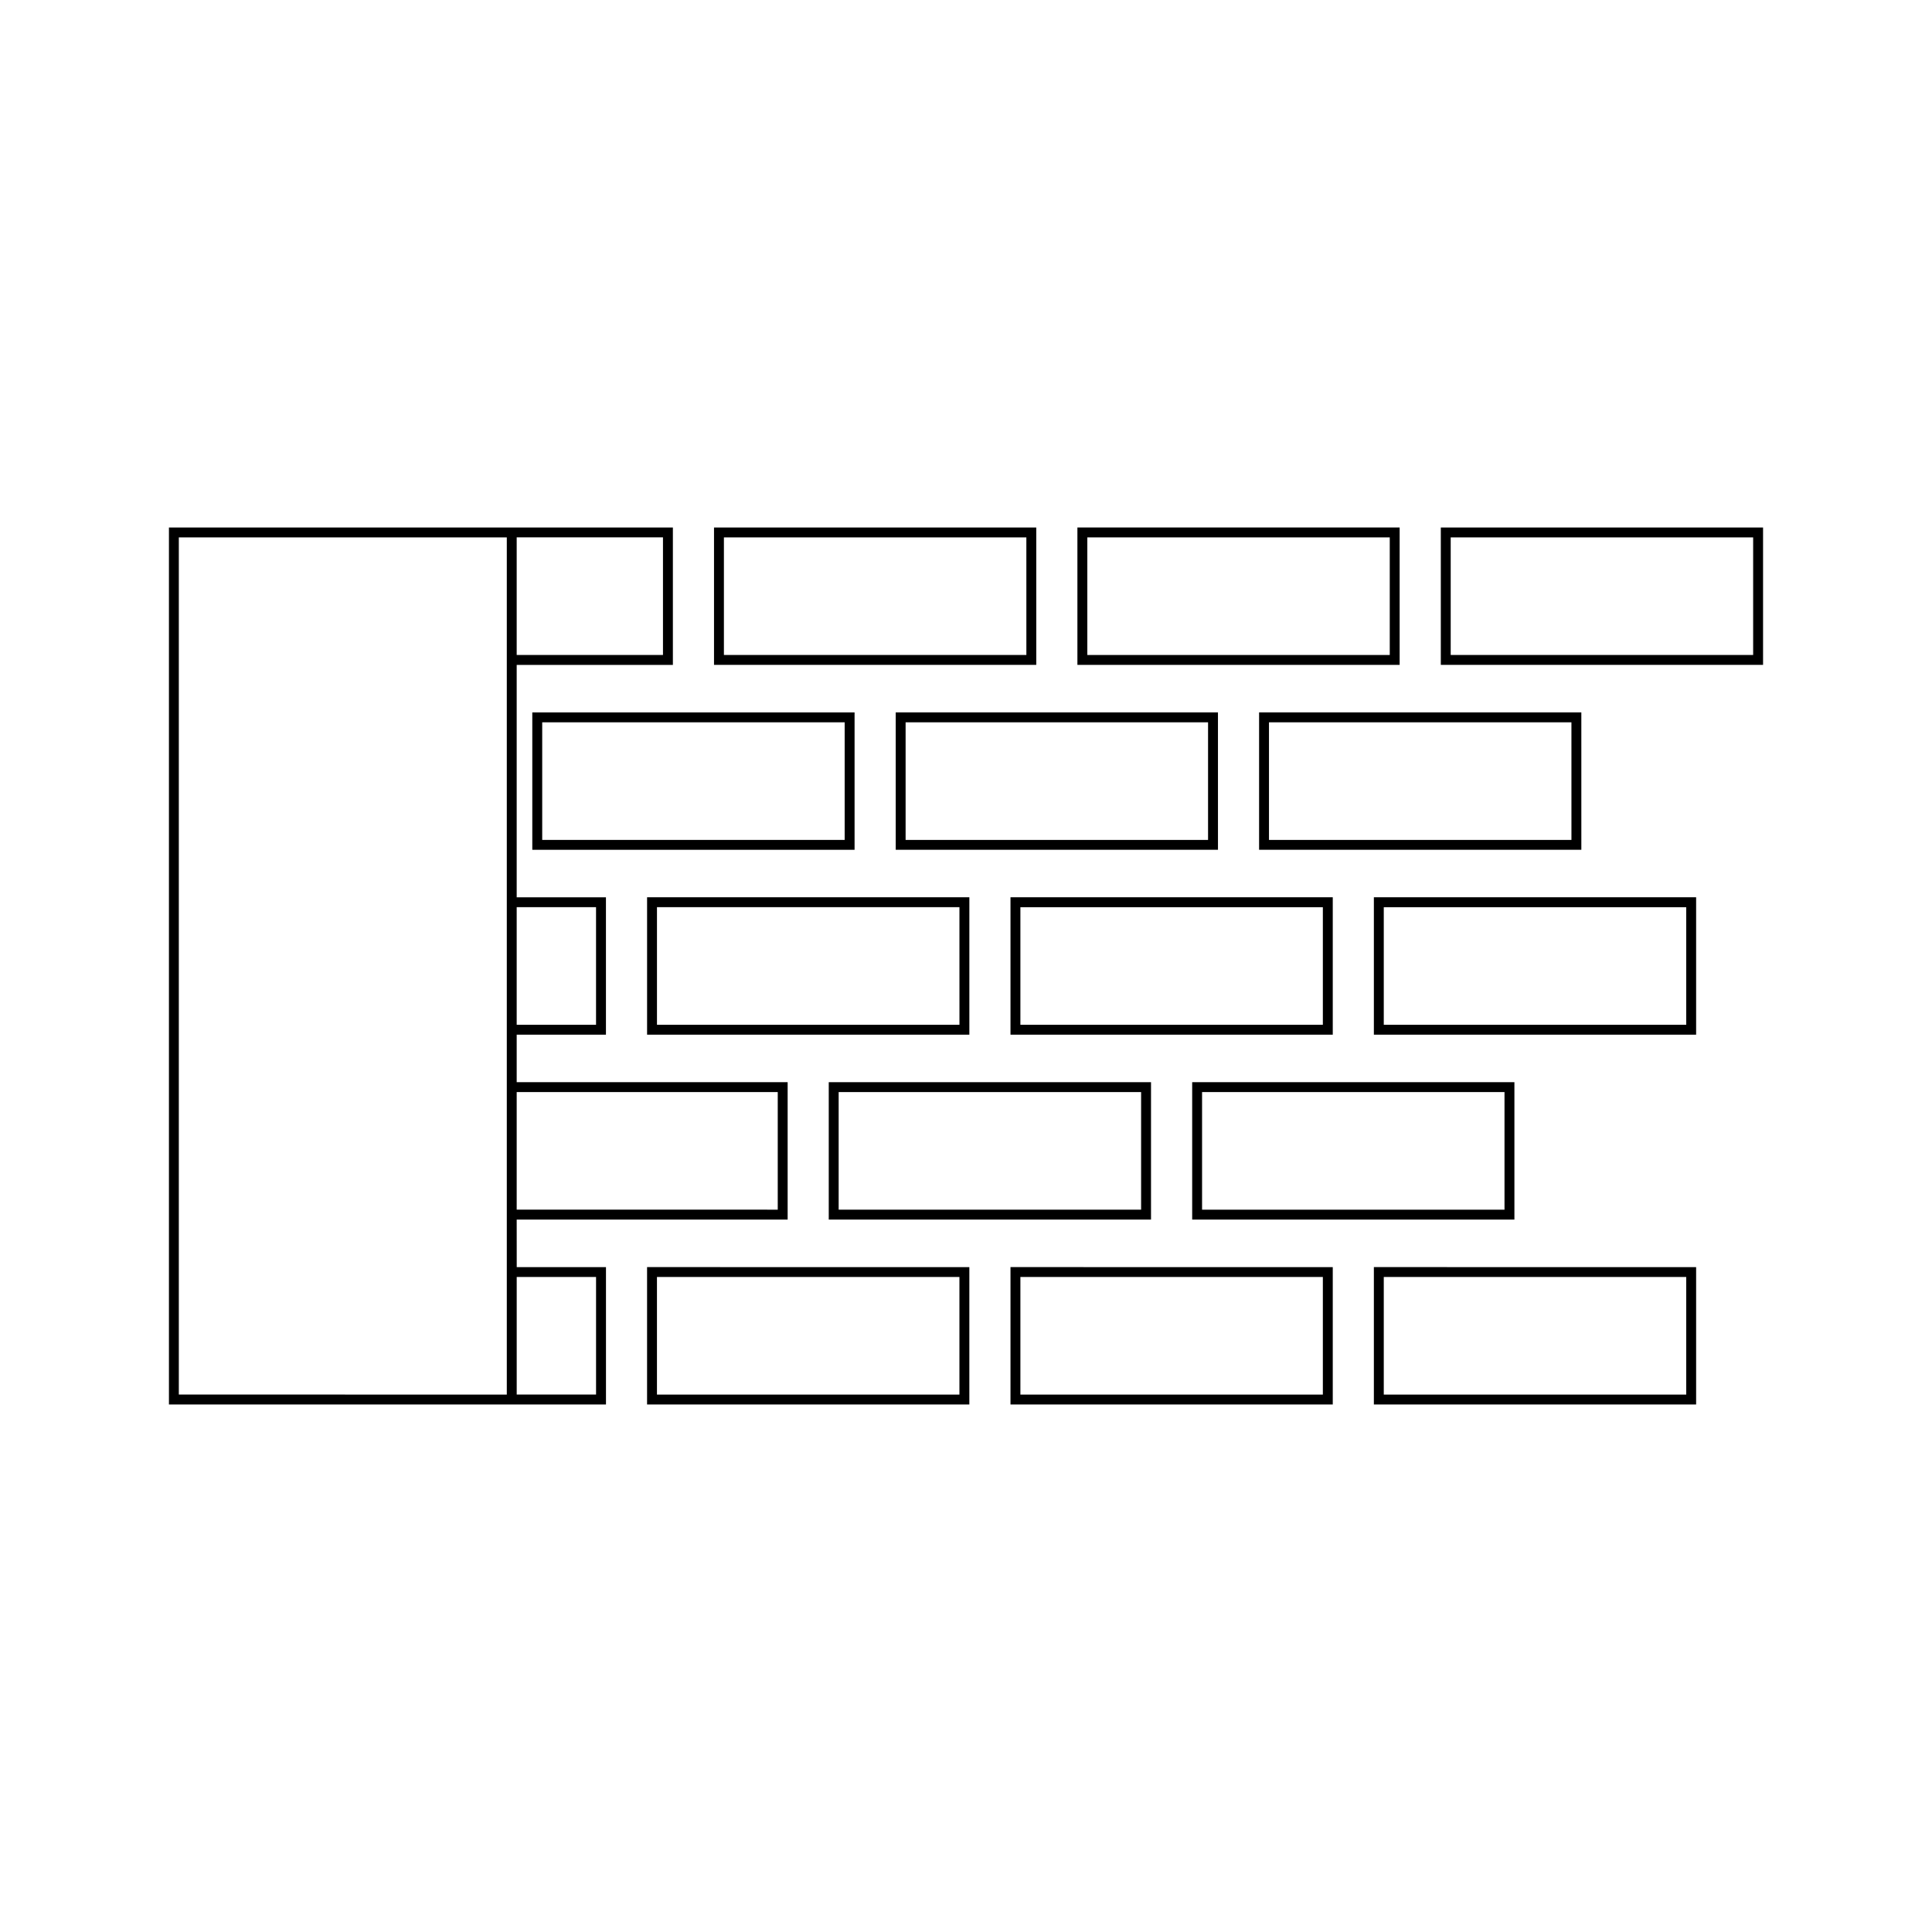
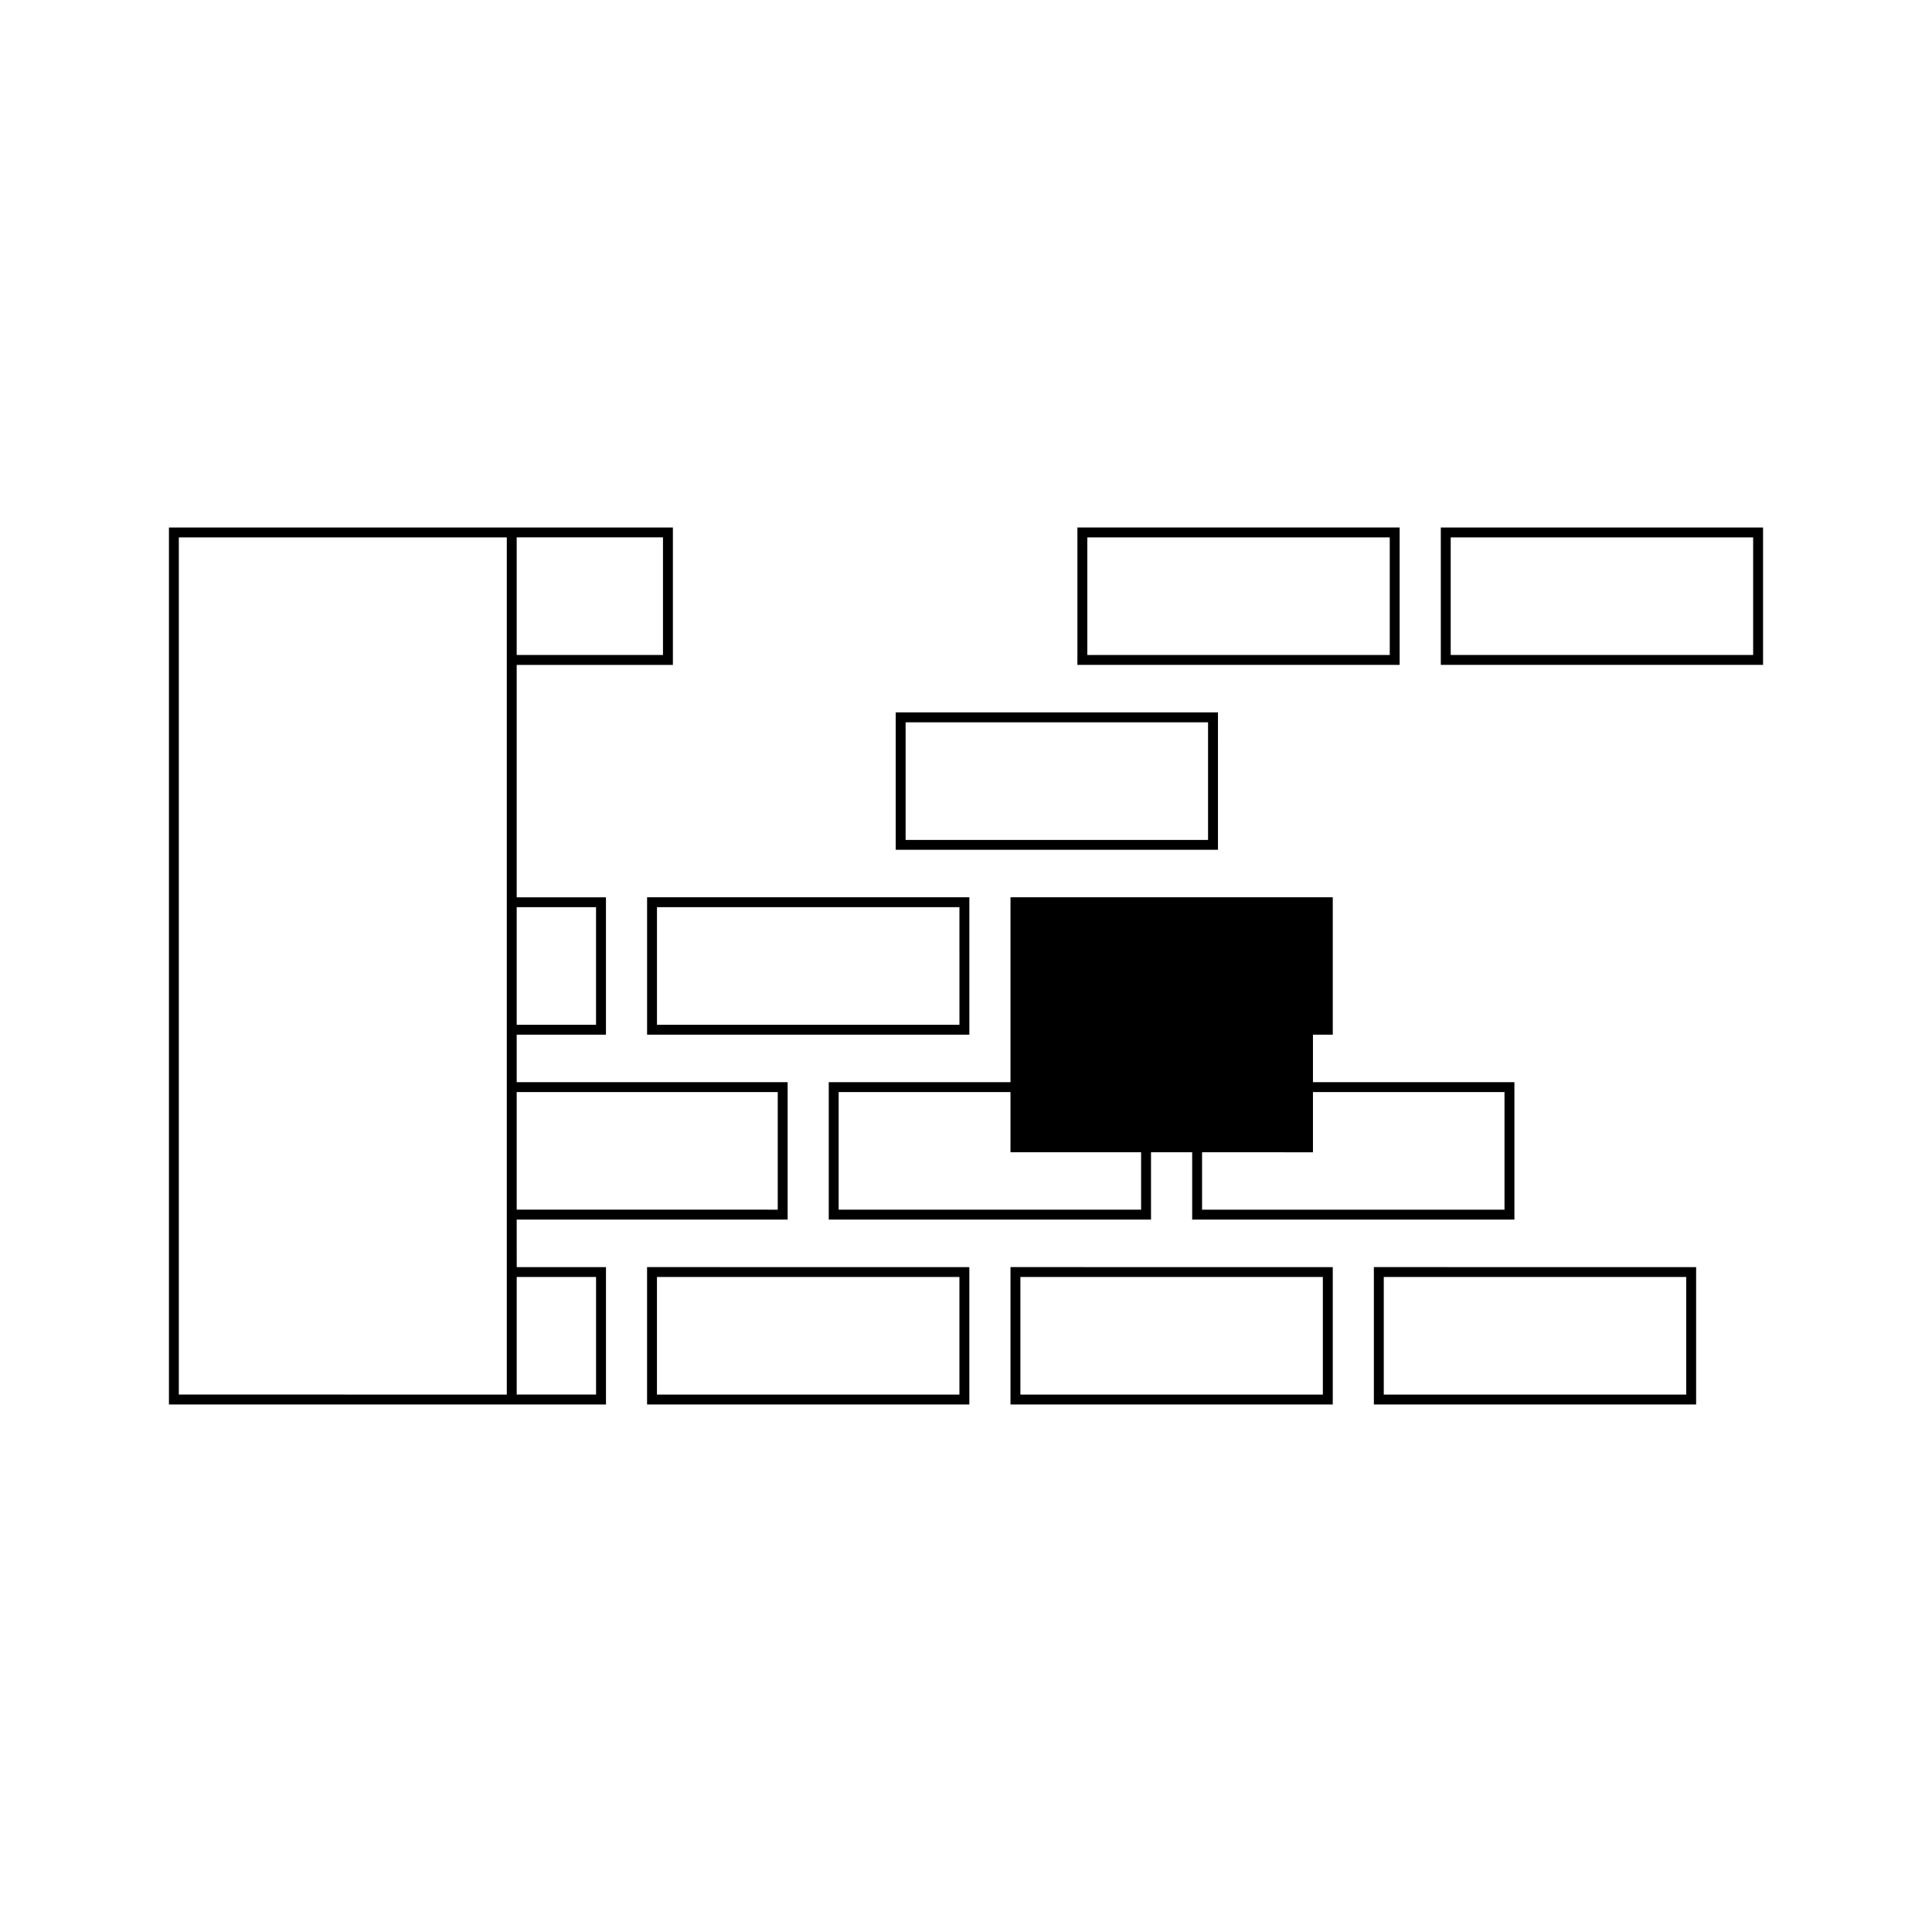
<svg xmlns="http://www.w3.org/2000/svg" fill="#000000" width="800px" height="800px" version="1.1" viewBox="144 144 512 512">
  <g>
-     <path d="m418.62 283.79h-85.398v36.41h85.402zm-2.621 33.789h-80.156v-31.164h80.152z" />
    <path d="m514.92 283.79h-85.395v36.41h85.395zm-2.621 33.789h-80.148v-31.164h80.148z" />
    <path d="m525.83 283.79v36.41h85.398v-36.41zm82.773 33.789h-80.152v-31.164l80.152 0.004z" />
-     <path d="m370.47 332.79h-85.406v36.414h85.406zm-2.625 33.797h-80.156v-31.168h80.156z" />
    <path d="m466.78 332.79h-85.406v36.414h85.402l-0.004-36.414zm-2.625 33.797h-80.16v-31.168h80.152v31.168z" />
-     <path d="m563.07 332.79h-85.398v36.414h85.402zm-2.621 33.797h-80.156v-31.168h80.152z" />
    <path d="m400.89 381.79h-85.406v36.41h85.406zm-2.625 33.785h-80.16v-31.164h80.156z" />
-     <path d="m411.79 418.2h85.406v-36.41h-85.406zm2.625-33.785h80.156v31.164l-80.156-0.004z" />
-     <path d="m508.09 418.2h85.402v-36.41h-85.402zm2.625-33.785h80.152v31.164l-80.152-0.004z" />
+     <path d="m411.79 418.2h85.406v-36.41h-85.406zh80.156v31.164l-80.156-0.004z" />
    <path d="m449.03 430.79h-85.402v36.41h85.402zm-2.625 33.785h-80.152v-31.164h80.152z" />
    <path d="m459.94 467.2h85.395v-36.41h-85.395zm2.621-33.785h80.148v31.164l-80.148-0.004z" />
    <path d="m315.48 516.21h85.406v-36.41l-85.406-0.004zm2.621-33.793h80.156v31.164l-80.156-0.004z" />
    <path d="m411.79 516.21h85.406v-36.41l-85.406-0.004zm2.625-33.793h80.156v31.164l-80.156-0.004z" />
    <path d="m508.09 516.21h85.402v-36.41l-85.402-0.004zm2.625-33.793h80.152v31.164l-80.152-0.004z" />
    <path d="m280.93 467.2h71.805v-36.41h-71.805v-12.586h23.652v-36.41h-23.652v-61.586h41.391v-36.41h-133.55v232.41h115.82v-36.41h-23.652zm0-180.79h38.766v31.164h-38.766zm0 98.004h21.027v31.164h-21.027zm0 48.996h69.18v31.164l-69.18-0.004zm-2.621-114.51v194.68l-86.918-0.008v-227.15h86.918zm23.652 163.51v31.164h-21.027v-31.164z" />
  </g>
</svg>